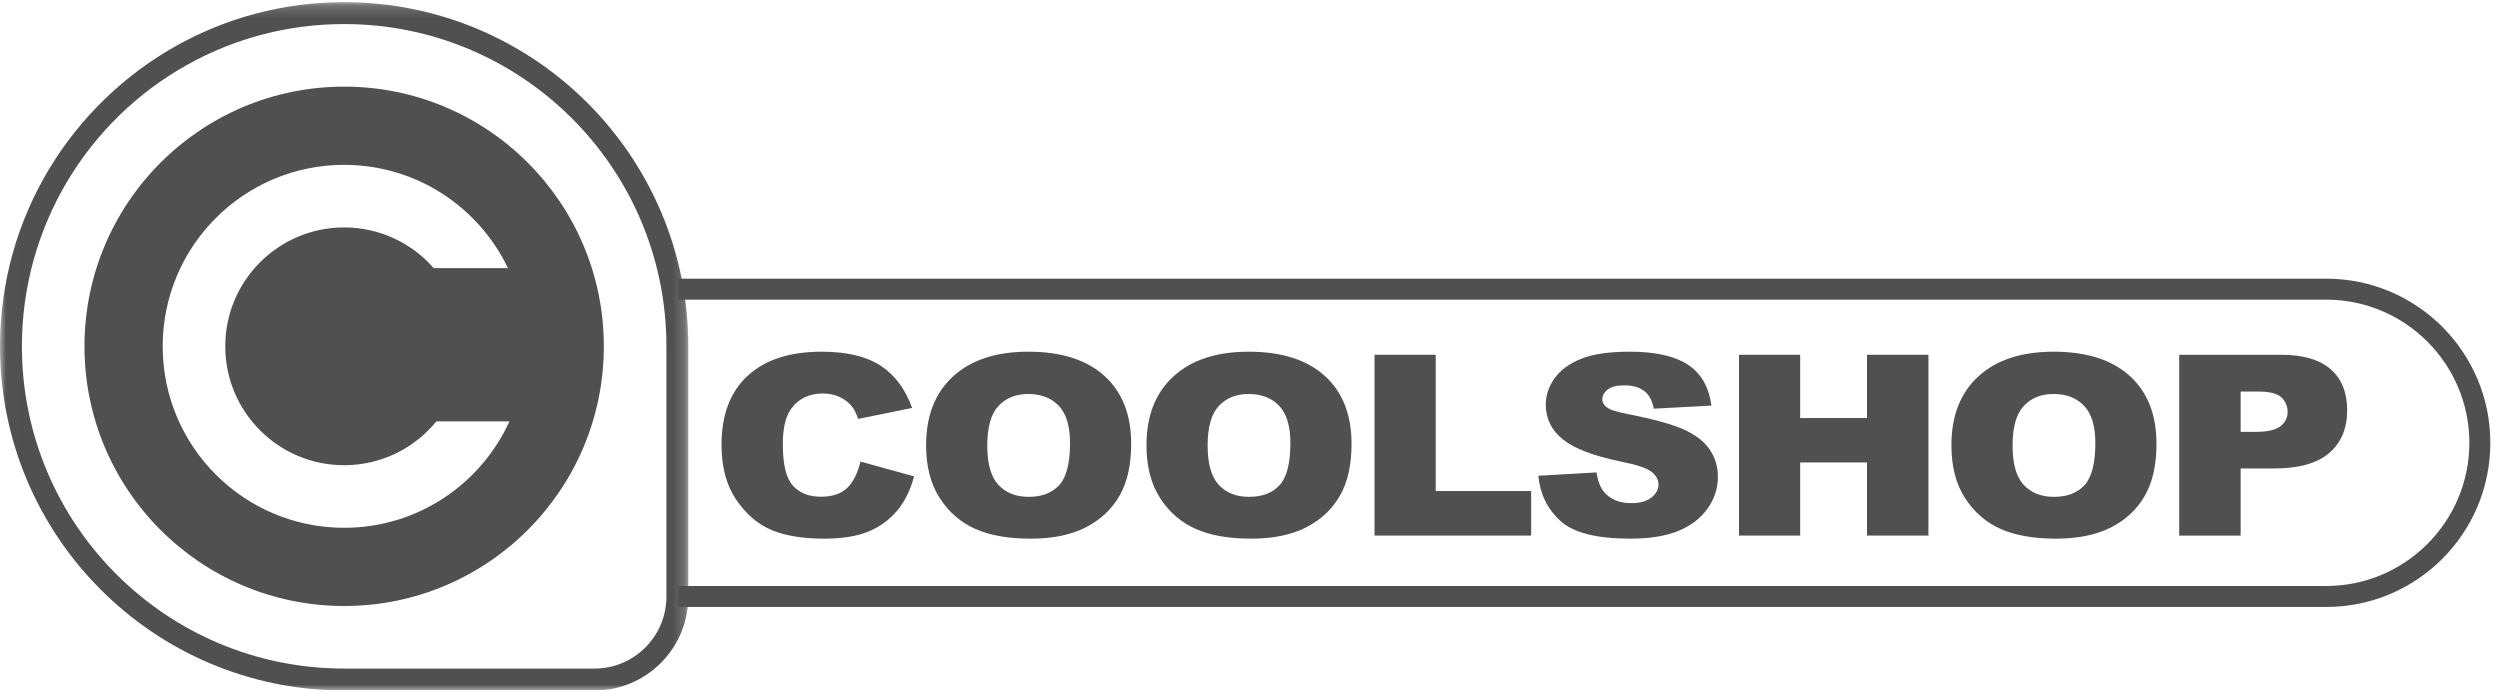
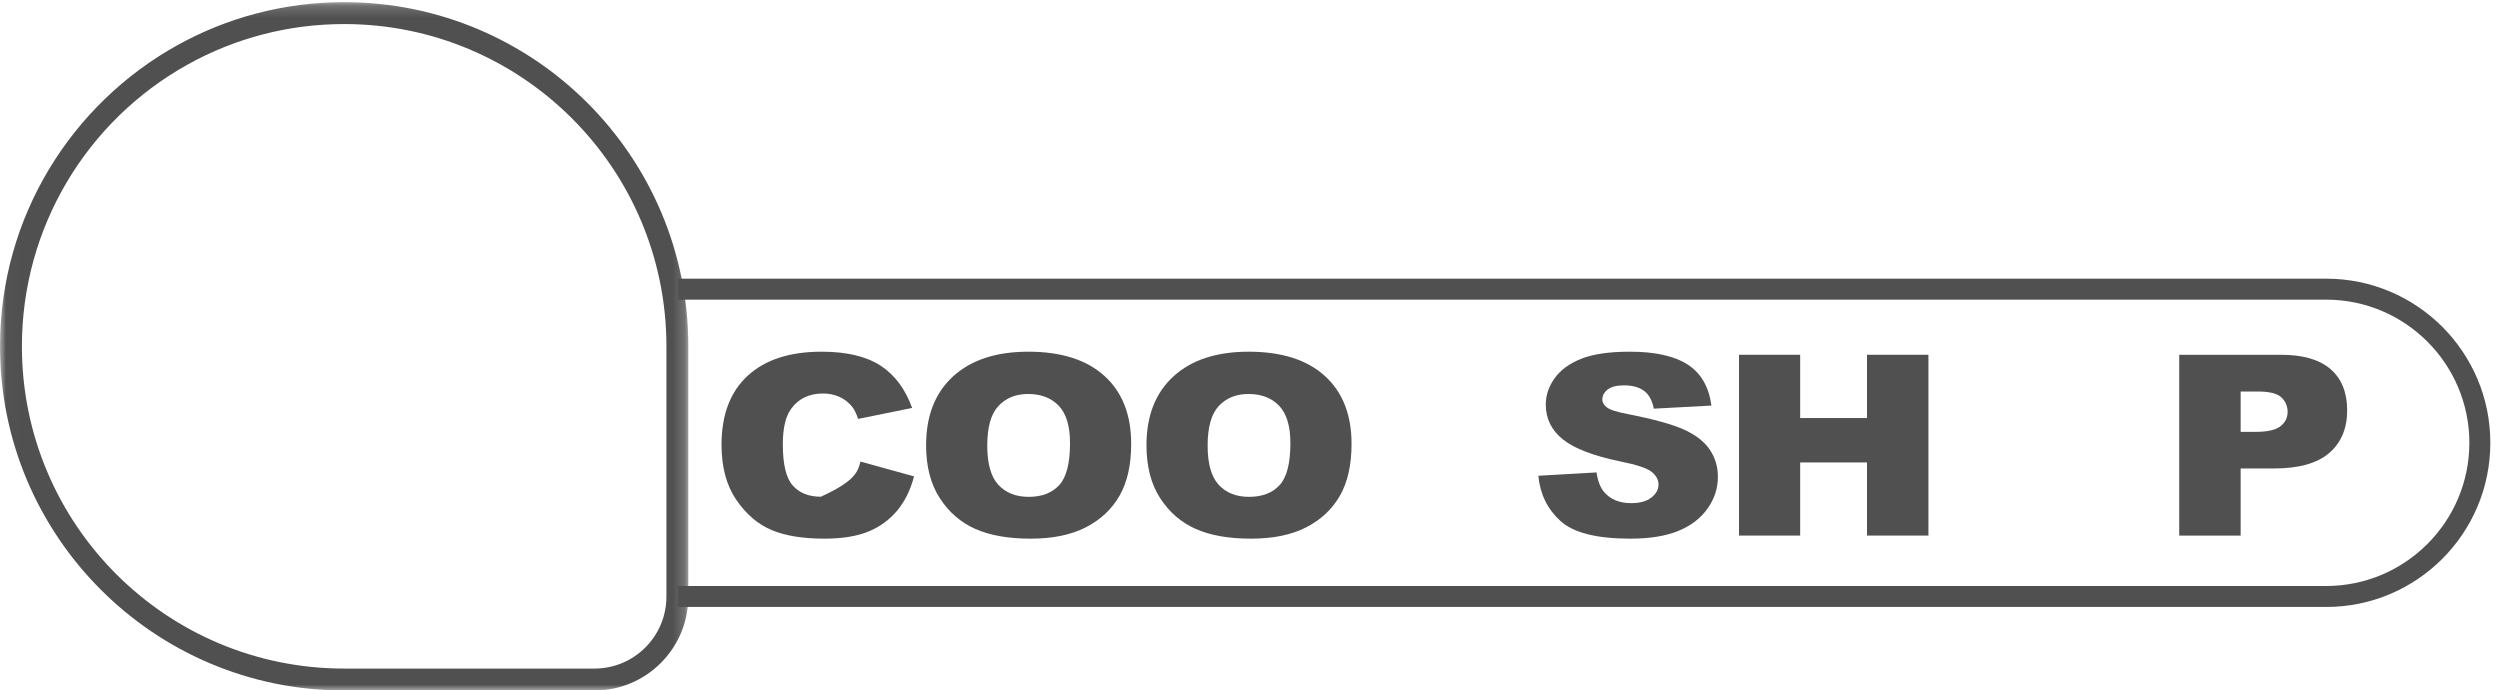
<svg xmlns="http://www.w3.org/2000/svg" xmlns:xlink="http://www.w3.org/1999/xlink" width="210px" height="58px" viewBox="0 0 210 58" version="1.1">
  <title>coolshop-logo</title>
  <desc>Created with Sketch.</desc>
  <defs>
    <polygon id="path-1" points="28.917 58 0.016 58 0.016 0.182 28.917 0.182 57.818 0.182 57.818 58" />
  </defs>
  <g id="Page-1" stroke="none" stroke-width="1" fill="none" fill-rule="evenodd">
    <g id="coolshop-logo">
-       <path d="M72.277,38.772 L76.78,40.015 C76.477,41.169 76.001,42.132 75.351,42.906 C74.7,43.679 73.894,44.263 72.93,44.656 C71.966,45.05 70.739,45.247 69.25,45.247 C67.442,45.247 65.966,45.007 64.821,44.527 C63.675,44.048 62.687,43.204 61.855,41.996 C61.024,40.788 60.608,39.242 60.608,37.358 C60.608,34.846 61.339,32.915 62.802,31.566 C64.265,30.217 66.335,29.542 69.011,29.542 C71.106,29.542 72.752,29.929 73.95,30.702 C75.148,31.476 76.039,32.664 76.621,34.266 L72.085,35.188 C71.926,34.725 71.76,34.387 71.586,34.173 C71.298,33.814 70.947,33.537 70.531,33.344 C70.115,33.151 69.65,33.054 69.136,33.054 C67.972,33.054 67.079,33.481 66.46,34.337 C65.991,34.972 65.757,35.968 65.757,37.327 C65.757,39.01 66.036,40.164 66.596,40.788 C67.155,41.413 67.941,41.724 68.955,41.724 C69.937,41.724 70.68,41.473 71.183,40.968 C71.686,40.464 72.051,39.732 72.277,38.772" id="Fill-1" fill="#505050" />
+       <path d="M72.277,38.772 L76.78,40.015 C76.477,41.169 76.001,42.132 75.351,42.906 C74.7,43.679 73.894,44.263 72.93,44.656 C71.966,45.05 70.739,45.247 69.25,45.247 C67.442,45.247 65.966,45.007 64.821,44.527 C63.675,44.048 62.687,43.204 61.855,41.996 C61.024,40.788 60.608,39.242 60.608,37.358 C60.608,34.846 61.339,32.915 62.802,31.566 C64.265,30.217 66.335,29.542 69.011,29.542 C71.106,29.542 72.752,29.929 73.95,30.702 C75.148,31.476 76.039,32.664 76.621,34.266 L72.085,35.188 C71.926,34.725 71.76,34.387 71.586,34.173 C71.298,33.814 70.947,33.537 70.531,33.344 C70.115,33.151 69.65,33.054 69.136,33.054 C67.972,33.054 67.079,33.481 66.46,34.337 C65.991,34.972 65.757,35.968 65.757,37.327 C65.757,39.01 66.036,40.164 66.596,40.788 C67.155,41.413 67.941,41.724 68.955,41.724 C71.686,40.464 72.051,39.732 72.277,38.772" id="Fill-1" fill="#505050" />
      <path d="M82.93,37.426 C82.93,38.959 83.242,40.06 83.865,40.73 C84.489,41.4 85.338,41.735 86.411,41.735 C87.515,41.735 88.37,41.407 88.974,40.751 C89.579,40.095 89.882,38.917 89.882,37.218 C89.882,35.789 89.566,34.744 88.935,34.084 C88.303,33.425 87.447,33.095 86.366,33.095 C85.33,33.095 84.498,33.43 83.871,34.1 C83.243,34.77 82.93,35.878 82.93,37.426 Z M77.792,37.405 C77.792,34.925 78.548,32.995 80.061,31.614 C81.573,30.233 83.678,29.542 86.377,29.542 C89.144,29.542 91.277,30.221 92.773,31.578 C94.271,32.935 95.019,34.836 95.019,37.281 C95.019,39.056 94.692,40.511 94.038,41.647 C93.384,42.783 92.439,43.667 91.203,44.299 C89.967,44.931 88.426,45.247 86.582,45.247 C84.706,45.247 83.155,44.974 81.926,44.429 C80.697,43.883 79.701,43.02 78.938,41.839 C78.174,40.658 77.792,39.18 77.792,37.405 L77.792,37.405 Z" id="Fill-2" fill="#505050" />
      <path d="M101.441,37.426 C101.441,38.959 101.753,40.06 102.377,40.73 C103,41.4 103.849,41.735 104.923,41.735 C106.026,41.735 106.881,41.407 107.486,40.751 C108.09,40.095 108.393,38.917 108.393,37.218 C108.393,35.789 108.077,34.744 107.446,34.084 C106.814,33.425 105.958,33.095 104.877,33.095 C103.841,33.095 103.01,33.43 102.382,34.1 C101.754,34.77 101.441,35.878 101.441,37.426 Z M96.304,37.405 C96.304,34.925 97.059,32.995 98.572,31.614 C100.084,30.233 102.189,29.542 104.889,29.542 C107.656,29.542 109.788,30.221 111.285,31.578 C112.782,32.935 113.53,34.836 113.53,37.281 C113.53,39.056 113.203,40.511 112.55,41.647 C111.895,42.783 110.95,43.667 109.714,44.299 C108.478,44.931 106.938,45.247 105.093,45.247 C103.218,45.247 101.666,44.974 100.437,44.429 C99.208,43.883 98.213,43.02 97.449,41.839 C96.685,40.658 96.304,39.18 96.304,37.405 L96.304,37.405 Z" id="Fill-3" fill="#505050" />
-       <polyline id="Fill-4" fill="#505050" points="115.461 29.801 120.599 29.801 120.599 41.248 128.617 41.248 128.617 44.988 115.461 44.988 115.461 29.801" />
      <path d="M129.221,39.963 L134.109,39.684 C134.214,40.409 134.43,40.962 134.755,41.341 C135.284,41.956 136.04,42.264 137.023,42.264 C137.757,42.264 138.322,42.106 138.719,41.792 C139.116,41.478 139.314,41.113 139.314,40.699 C139.314,40.305 139.125,39.953 138.747,39.643 C138.369,39.332 137.492,39.038 136.116,38.762 C133.863,38.299 132.256,37.685 131.296,36.918 C130.328,36.151 129.845,35.174 129.845,33.986 C129.845,33.206 130.092,32.469 130.587,31.774 C131.082,31.08 131.827,30.535 132.821,30.138 C133.815,29.741 135.178,29.542 136.91,29.542 C139.034,29.542 140.654,29.903 141.77,30.625 C142.885,31.346 143.548,32.494 143.76,34.069 L138.917,34.328 C138.789,33.644 138.518,33.147 138.106,32.836 C137.694,32.526 137.125,32.37 136.4,32.37 C135.802,32.37 135.352,32.486 135.05,32.717 C134.748,32.948 134.596,33.23 134.596,33.561 C134.596,33.803 134.721,34.021 134.971,34.214 C135.213,34.415 135.787,34.601 136.694,34.774 C138.94,35.216 140.548,35.663 141.52,36.115 C142.491,36.568 143.198,37.129 143.641,37.798 C144.083,38.469 144.304,39.217 144.304,40.047 C144.304,41.02 144.009,41.918 143.42,42.74 C142.83,43.562 142.006,44.185 140.947,44.61 C139.889,45.035 138.554,45.247 136.944,45.247 C134.116,45.247 132.158,44.75 131.069,43.755 C129.981,42.761 129.365,41.497 129.221,39.963" id="Fill-5" fill="#505050" />
      <polyline id="Fill-6" fill="#505050" points="146.077 29.801 151.214 29.801 151.214 35.115 156.828 35.115 156.828 29.801 161.988 29.801 161.988 44.988 156.828 44.988 156.828 38.845 151.214 38.845 151.214 44.988 146.077 44.988 146.077 29.801" />
-       <path d="M169.056,37.426 C169.056,38.959 169.368,40.06 169.991,40.73 C170.615,41.4 171.464,41.735 172.538,41.735 C173.641,41.735 174.495,41.407 175.101,40.751 C175.705,40.095 176.008,38.917 176.008,37.218 C176.008,35.789 175.692,34.744 175.061,34.084 C174.43,33.425 173.573,33.095 172.492,33.095 C171.456,33.095 170.625,33.43 169.997,34.1 C169.369,34.77 169.056,35.878 169.056,37.426 Z M163.919,37.405 C163.919,34.925 164.674,32.995 166.187,31.614 C167.699,30.233 169.804,29.542 172.504,29.542 C175.271,29.542 177.403,30.221 178.9,31.578 C180.397,32.935 181.145,34.836 181.145,37.281 C181.145,39.056 180.818,40.511 180.164,41.647 C179.51,42.783 178.565,43.667 177.329,44.299 C176.093,44.931 174.552,45.247 172.707,45.247 C170.832,45.247 169.281,44.974 168.052,44.429 C166.823,43.883 165.827,43.02 165.064,41.839 C164.3,40.658 163.919,39.18 163.919,37.405 L163.919,37.405 Z" id="Fill-7" fill="#505050" />
      <path d="M188.214,36.276 L189.472,36.276 C190.463,36.276 191.159,36.119 191.559,35.804 C191.96,35.49 192.16,35.088 192.16,34.597 C192.16,34.121 191.986,33.717 191.639,33.385 C191.291,33.054 190.637,32.888 189.677,32.888 L188.214,32.888 L188.214,36.276 Z M183.054,29.801 L191.593,29.801 C193.453,29.801 194.846,30.205 195.772,31.013 C196.698,31.821 197.162,32.971 197.162,34.463 C197.162,35.996 196.657,37.194 195.648,38.057 C194.638,38.921 193.098,39.352 191.026,39.352 L188.214,39.352 L188.214,44.988 L183.054,44.988 L183.054,29.801 L183.054,29.801 Z" id="Fill-8" fill="#505050" />
      <path d="M195.399,23.408 L56.96,23.408 L56.96,25.17 L195.399,25.17 C202.031,25.17 207.426,30.565 207.426,37.196 C207.426,43.828 202.031,49.223 195.399,49.223 L56.96,49.223 L56.96,50.985 L195.399,50.985 C203.014,50.985 209.188,44.812 209.188,37.196 C209.188,29.581 203.014,23.408 195.399,23.408" id="Fill-9" fill="#505050" />
      <g id="Group-13">
        <mask id="mask-2" fill="white">
          <use xlink:href="#path-1" />
        </mask>
        <g id="Clip-11" />
-         <path d="M42.79,35.398 C40.391,40.669 35.078,44.334 28.909,44.334 C20.491,44.334 13.666,37.509 13.666,29.091 C13.666,20.672 20.491,13.848 28.909,13.848 C34.975,13.848 40.214,17.391 42.667,22.521 L36.431,22.521 C34.6,20.427 31.909,19.104 28.909,19.104 C23.394,19.104 18.922,23.575 18.922,29.091 C18.922,34.606 23.394,39.078 28.909,39.078 C32.033,39.078 34.821,37.644 36.652,35.398 L42.79,35.398 Z M28.909,50.904 C40.956,50.904 50.722,41.138 50.722,29.091 C50.722,17.044 40.956,7.277 28.909,7.277 C16.862,7.277 7.096,17.044 7.096,29.091 C7.096,41.138 16.862,50.904 28.909,50.904 L28.909,50.904 Z" id="Fill-10" fill="#505050" mask="url(#mask-2)" />
        <path d="M55.979,29.091 L55.979,50.115 C55.979,53.454 53.272,56.16 49.933,56.16 L28.909,56.16 C13.959,56.16 1.84,44.041 1.84,29.091 C1.84,19.139 7.255,10.14 15.802,5.4 C19.779,3.195 24.257,2.021 28.909,2.021 C43.859,2.021 55.979,14.141 55.979,29.091 Z M0,29.091 C0,45.057 12.943,58 28.909,58 L49.933,58 C54.288,58 57.818,54.47 57.818,50.115 L57.818,29.091 C57.818,13.125 44.875,0.182 28.909,0.182 C23.831,0.182 19.058,1.491 14.91,3.791 C6.019,8.722 0,18.203 0,29.091 Z" id="Fill-12" fill="#505050" mask="url(#mask-2)" />
      </g>
    </g>
  </g>
</svg>